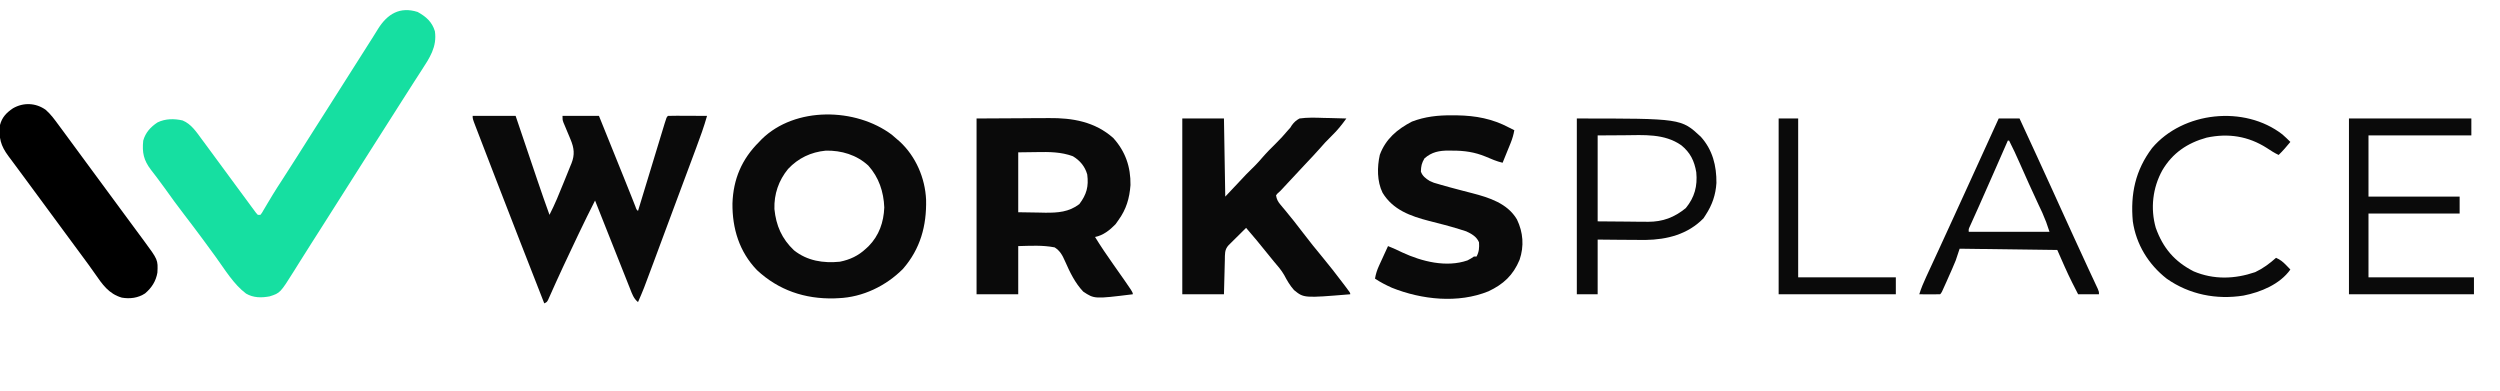
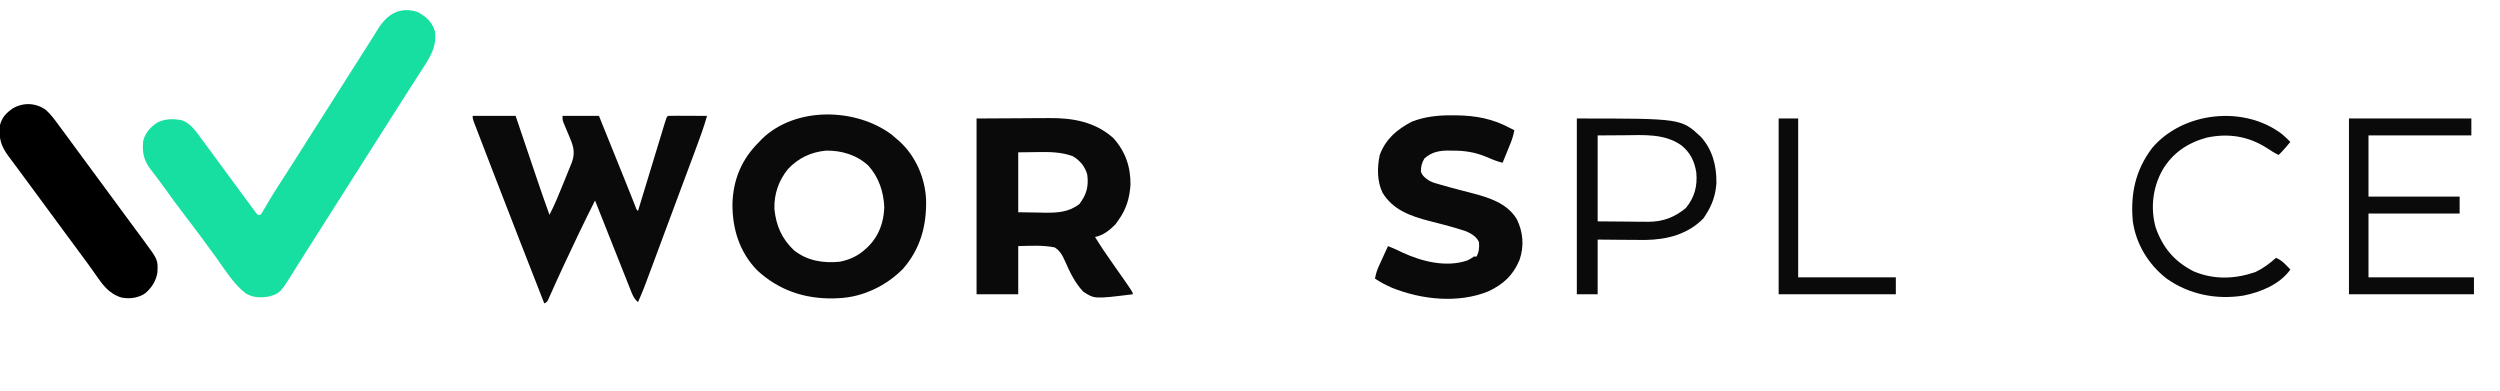
<svg xmlns="http://www.w3.org/2000/svg" version="1.1" width="1920" height="300">
  <path d="M0 0 C6.527 3.64 11.065 7.581 13.25 14.812 C14.984 26.788 9.196 35.315 2.875 45 C1.617 46.952 0.359 48.904 -0.898 50.855 C-1.539 51.845 -2.179 52.834 -2.839 53.853 C-5.834 58.491 -8.791 63.152 -11.75 67.812 C-12.916 69.646 -14.083 71.479 -15.25 73.312 C-15.828 74.22 -16.405 75.127 -17 76.062 C-22.25 84.312 -22.25 84.312 -24 87.063 C-25.166 88.894 -26.331 90.725 -27.496 92.556 C-30.436 97.177 -33.378 101.798 -36.32 106.418 C-41.812 115.04 -47.296 123.667 -52.75 132.312 C-59.979 143.772 -67.262 155.197 -74.541 166.624 C-75.73 168.491 -76.919 170.358 -78.108 172.225 C-79.279 174.064 -80.451 175.903 -81.623 177.742 C-84.46 182.197 -87.285 186.659 -90.086 191.137 C-90.619 191.988 -91.153 192.839 -91.703 193.716 C-92.694 195.3 -93.683 196.886 -94.668 198.473 C-105.548 215.838 -105.548 215.838 -113.664 218.422 C-119.989 219.606 -126.123 219.586 -131.777 216.293 C-141.313 209.136 -148.013 197.865 -154.928 188.324 C-157.811 184.35 -160.716 180.392 -163.625 176.438 C-164.194 175.663 -164.763 174.889 -165.349 174.091 C-169.833 168.01 -174.406 161.999 -179 156 C-184.233 149.165 -189.345 142.275 -194.297 135.234 C-196.133 132.644 -198.03 130.105 -199.953 127.578 C-200.501 126.858 -201.048 126.138 -201.612 125.396 C-202.676 124.002 -203.744 122.613 -204.817 121.227 C-210.396 113.916 -211.698 108.039 -210.75 98.812 C-209.031 92.627 -205.068 88.284 -199.75 84.812 C-193.691 81.883 -187.024 81.837 -180.508 83.324 C-173.827 86.074 -169.912 92.19 -165.75 97.812 C-165.242 98.493 -164.734 99.173 -164.21 99.875 C-160.637 104.667 -157.101 109.485 -153.576 114.313 C-148.939 120.66 -144.273 126.986 -139.6 133.307 C-138.301 135.067 -137.004 136.829 -135.708 138.592 C-133.645 141.399 -131.573 144.2 -129.5 147 C-128.856 147.88 -128.211 148.761 -127.547 149.668 C-126.949 150.472 -126.351 151.277 -125.734 152.105 C-125.206 152.822 -124.677 153.539 -124.132 154.278 C-123.676 154.784 -123.22 155.291 -122.75 155.812 C-122.09 155.812 -121.43 155.812 -120.75 155.812 C-119.605 154.38 -119.605 154.38 -118.535 152.473 C-118.102 151.748 -117.669 151.024 -117.223 150.278 C-116.757 149.485 -116.292 148.692 -115.812 147.875 C-114.814 146.207 -113.814 144.541 -112.812 142.875 C-112.302 142.026 -111.792 141.176 -111.266 140.301 C-109.019 136.612 -106.675 132.991 -104.312 129.375 C-100.475 123.487 -96.683 117.572 -92.938 111.625 C-88.6 104.74 -84.246 97.864 -79.875 91 C-79.291 90.083 -78.708 89.167 -78.107 88.223 C-75.725 84.482 -73.342 80.741 -70.959 77.001 C-64.874 67.448 -58.793 57.892 -52.75 48.312 C-46.618 38.596 -40.472 28.887 -34.274 19.212 C-32.951 17.13 -31.653 15.035 -30.367 12.93 C-23.202 1.494 -13.607 -4.309 0 0 Z " fill="#16DFA1" transform="translate(320.75,9.188)" />
  <path d="M0 0 C10.89 0 21.78 0 33 0 C35.187 6.47 35.187 6.47 37.418 13.07 C38.352 15.832 39.286 18.594 40.221 21.355 C41.698 25.722 43.175 30.088 44.651 34.455 C45.843 37.982 47.036 41.509 48.23 45.036 C48.681 46.37 49.132 47.704 49.582 49.038 C52.629 58.06 55.77 67.042 59 76 C63.087 68.033 66.445 59.855 69.765 51.546 C70.465 49.802 71.172 48.062 71.886 46.324 C72.926 43.794 73.944 41.256 74.957 38.715 C75.278 37.945 75.598 37.175 75.929 36.382 C78.54 29.711 77.941 24.659 75.152 18.047 C74.795 17.181 74.437 16.314 74.068 15.422 C73.509 14.099 73.509 14.099 72.938 12.75 C72.192 10.976 71.451 9.2 70.715 7.422 C70.386 6.644 70.057 5.867 69.719 5.065 C69 3 69 3 69 0 C78.24 0 87.48 0 97 0 C99.893 7.166 102.785 14.333 105.678 21.499 C107.289 25.491 108.9 29.482 110.511 33.474 C111.548 36.042 112.584 38.609 113.62 41.177 C114.378 43.055 115.137 44.933 115.895 46.811 C117.957 51.92 120.017 57.03 122.046 62.152 C122.33 62.869 122.615 63.586 122.908 64.325 C123.61 66.101 124.309 67.879 125.007 69.656 C125.792 71.917 125.792 71.917 127 73 C127.273 72.1 127.547 71.2 127.828 70.273 C130.4 61.811 132.975 53.349 135.554 44.889 C136.879 40.539 138.203 36.188 139.525 31.837 C140.8 27.641 142.077 23.446 143.357 19.252 C143.846 17.648 144.333 16.044 144.82 14.44 C145.499 12.2 146.183 9.961 146.867 7.723 C147.069 7.053 147.271 6.384 147.479 5.694 C148.886 1.114 148.886 1.114 150 0 C152.219 -0.088 154.44 -0.107 156.66 -0.098 C157.657 -0.096 157.657 -0.096 158.674 -0.093 C160.803 -0.088 162.933 -0.075 165.062 -0.062 C166.503 -0.057 167.944 -0.053 169.385 -0.049 C172.923 -0.038 176.462 -0.021 180 0 C177.669 8.329 174.716 16.402 171.688 24.496 C171.16 25.913 170.633 27.33 170.106 28.747 C168.699 32.53 167.287 36.311 165.875 40.093 C164.407 44.025 162.943 47.959 161.478 51.892 C159.406 57.454 157.333 63.016 155.258 68.577 C151.907 77.562 148.566 86.551 145.23 95.543 C143.95 98.992 142.67 102.44 141.389 105.888 C140.597 108.023 139.805 110.158 139.014 112.293 C131.33 133.028 131.33 133.028 127 143 C123.635 140.3 122.428 136.673 120.906 132.775 C120.612 132.043 120.319 131.311 120.018 130.557 C119.052 128.141 118.098 125.721 117.145 123.301 C116.477 121.623 115.809 119.946 115.14 118.269 C113.382 113.858 111.634 109.443 109.887 105.027 C108.103 100.52 106.31 96.017 104.518 91.514 C101.003 82.679 97.498 73.841 94 65 C87.733 77.466 87.733 77.466 81.668 90.031 C81.309 90.788 80.95 91.545 80.581 92.325 C79.448 94.716 78.318 97.108 77.188 99.5 C76.397 101.168 75.607 102.836 74.816 104.505 C71.315 111.905 67.834 119.312 64.457 126.77 C63.948 127.892 63.439 129.015 62.915 130.172 C61.995 132.215 61.08 134.26 60.173 136.309 C59.775 137.193 59.378 138.077 58.969 138.988 C58.633 139.747 58.297 140.505 57.951 141.286 C57 143 57 143 55 144 C42.594 112.361 30.242 80.702 18 49 C17.577 47.905 17.154 46.809 16.718 45.681 C14.15 39.031 11.587 32.38 9.029 25.727 C8.222 23.628 7.414 21.53 6.605 19.432 C5.49 16.541 4.379 13.648 3.27 10.754 C2.936 9.892 2.603 9.03 2.259 8.142 C0 2.229 0 2.229 0 0 Z " fill="#0A0A0A" transform="translate(363,89)" />
  <path d="M0 0 C1.393 1.166 2.769 2.354 4.125 3.562 C4.799 4.144 5.473 4.725 6.168 5.324 C18.446 16.652 25.655 33.377 26.363 49.996 C26.808 69.935 22.013 87.61 8.633 103.031 C-4.334 116.119 -22.325 124.851 -40.875 125.562 C-41.971 125.614 -43.066 125.666 -44.195 125.719 C-66.693 126.282 -86.977 119.478 -103.59 103.945 C-117.136 89.82 -122.546 71.981 -122.345 52.769 C-121.743 34.16 -115.187 18.739 -101.875 5.562 C-100.879 4.516 -100.879 4.516 -99.863 3.449 C-74.189 -21.736 -27.772 -20.794 0 0 Z M-79.625 26.312 C-86.892 35.182 -90.466 45.618 -90.121 57.086 C-88.852 69.853 -84.433 79.958 -75.082 88.809 C-64.859 96.932 -52.581 98.809 -39.875 97.562 C-32.059 95.994 -25.704 92.99 -19.875 87.562 C-19.185 86.926 -18.496 86.289 -17.785 85.633 C-9.742 77.454 -6.199 67.259 -5.746 55.887 C-6.213 43.857 -9.904 32.793 -18 23.75 C-26.97 15.476 -38.712 12.009 -50.656 12.25 C-62.082 13.359 -71.793 17.977 -79.625 26.312 Z " fill="#0A0A0A" transform="translate(684.875,103.438)" />
  <path d="M0 0 C11.261 -0.062 22.523 -0.124 34.125 -0.188 C37.652 -0.215 41.179 -0.242 44.813 -0.27 C49.193 -0.284 49.193 -0.284 51.258 -0.286 C52.669 -0.291 54.08 -0.301 55.491 -0.317 C73.76 -0.506 90.944 2.477 105 15 C114.361 25.349 118.422 37.264 118.211 51.129 C117.465 61.283 114.978 69.744 109 78 C108.237 79.073 107.474 80.145 106.688 81.25 C102.329 85.709 97.242 89.797 91 91 C95.377 98.174 100.102 105.067 104.938 111.938 C120 133.341 120 133.341 120 135 C90.482 138.641 90.482 138.641 81.917 132.952 C75.593 126.3 71.637 117.979 67.964 109.651 C65.903 105.033 64.282 101.792 60 99 C50.704 97.165 41.452 97.78 32 98 C32 110.21 32 122.42 32 135 C21.44 135 10.88 135 0 135 C0 90.45 0 45.9 0 0 Z M32 26 C32 41.18 32 56.36 32 72 C39.827 72.124 39.827 72.124 47.812 72.25 C49.435 72.286 51.058 72.323 52.73 72.36 C62.409 72.434 70.948 71.87 78.938 65.75 C84.46 58.387 86.217 52.309 85 43 C83.252 36.816 79.459 32.299 74 29 C64.911 25.633 55.82 25.633 46.25 25.812 C39.196 25.905 39.196 25.905 32 26 Z " fill="#0A0A0A" transform="translate(750,91)" />
-   <path d="M0 0 C10.56 0 21.12 0 32 0 C32.33 19.8 32.66 39.6 33 60 C38.28 54.39 43.56 48.78 49 43 C54.062 37.938 54.062 37.938 56.137 35.895 C57.968 34.032 59.677 32.109 61.375 30.125 C64.702 26.24 68.306 22.664 71.944 19.076 C75.187 15.86 78.246 12.552 81.172 9.047 C81.775 8.371 82.378 7.696 83 7 C83.367 6.414 83.734 5.828 84.112 5.224 C85.924 2.793 87.334 1.494 90 0 C96.166 -0.881 102.228 -0.66 108.438 -0.438 C110.14 -0.402 111.842 -0.37 113.545 -0.342 C117.698 -0.265 121.848 -0.144 126 0 C122.623 4.668 119.233 8.999 115.062 13 C111.452 16.476 108.136 20.101 104.859 23.885 C101.766 27.404 98.536 30.79 95.312 34.188 C89.741 40.081 84.2 46 78.718 51.977 C75.107 55.909 75.107 55.909 73.113 57.602 C72.562 58.294 72.562 58.294 72 59 C72.452 62.091 73.49 63.93 75.484 66.293 C76.259 67.225 76.259 67.225 77.049 68.176 C77.891 69.171 77.891 69.171 78.75 70.188 C83.446 75.844 88.011 81.568 92.438 87.438 C97.45 94.062 102.654 100.498 107.963 106.886 C113.144 113.135 118.108 119.522 123 126 C123.642 126.839 124.284 127.678 124.945 128.543 C129 133.871 129 133.871 129 135 C93.368 137.943 93.368 137.943 85.816 131.777 C82.727 128.334 80.479 124.464 78.338 120.378 C76.103 116.406 73.135 113.081 70.188 109.625 C69.113 108.309 68.043 106.99 66.977 105.668 C64.342 102.421 61.705 99.177 59.062 95.938 C58.09 94.744 58.09 94.744 57.098 93.527 C54.435 90.32 51.721 87.158 49 84 C46.517 86.454 44.039 88.914 41.562 91.375 C40.855 92.074 40.148 92.772 39.42 93.492 C38.746 94.162 38.073 94.833 37.379 95.523 C36.756 96.141 36.133 96.759 35.49 97.396 C32.369 100.755 32.783 104.284 32.684 108.633 C32.663 109.385 32.642 110.136 32.621 110.911 C32.555 113.316 32.496 115.72 32.438 118.125 C32.394 119.754 32.351 121.383 32.307 123.012 C32.199 127.008 32.1 131.004 32 135 C21.44 135 10.88 135 0 135 C0 90.45 0 45.9 0 0 Z " fill="#0A0A0A" transform="translate(908,91)" />
  <path d="M0 0 C1.898 0.01 1.898 0.01 3.833 0.021 C18.223 0.266 30.99 2.633 43.812 9.438 C45.145 10.106 46.478 10.773 47.812 11.438 C47.202 14.923 46.296 18.025 44.965 21.301 C44.428 22.63 44.428 22.63 43.881 23.986 C43.508 24.898 43.134 25.81 42.75 26.75 C42.373 27.681 41.996 28.613 41.607 29.572 C40.68 31.862 39.748 34.151 38.812 36.438 C34.247 35.376 30.04 33.528 25.74 31.697 C17.302 28.217 9.351 27.092 0.25 27.125 C-1.091 27.101 -1.091 27.101 -2.459 27.076 C-9.779 27.071 -15.507 28.092 -21.188 33.062 C-23.381 36.764 -23.807 38.994 -23.949 43.191 C-22.761 46.695 -20.199 48.507 -17.188 50.438 C-13.994 51.855 -13.994 51.855 -10.438 52.812 C-9.771 53.01 -9.105 53.208 -8.419 53.412 C-3.895 54.733 0.661 55.932 5.219 57.133 C6.347 57.431 7.475 57.73 8.638 58.038 C10.864 58.622 13.092 59.198 15.323 59.763 C28.477 63.185 42.501 67.574 49.812 79.938 C54.609 89.87 55.437 100.443 51.848 110.961 C46.879 122.848 39.516 129.685 27.969 135.152 C4.691 144.631 -23.294 141.611 -46.188 132.438 C-50.747 130.395 -55.03 128.209 -59.188 125.438 C-58.585 121.871 -57.626 118.859 -56.121 115.574 C-55.718 114.688 -55.315 113.802 -54.9 112.889 C-54.48 111.977 -54.059 111.065 -53.625 110.125 C-52.988 108.728 -52.988 108.728 -52.338 107.303 C-51.292 105.012 -50.242 102.724 -49.188 100.438 C-45.439 101.882 -41.861 103.555 -38.25 105.312 C-23.214 112.293 -4.457 117.042 11.812 111.438 C14.646 109.923 14.646 109.923 16.812 108.438 C17.473 108.438 18.133 108.438 18.812 108.438 C20.787 104.721 20.957 101.675 20.688 97.5 C18.868 93.211 14.935 90.945 10.859 89.102 C9.771 88.759 8.683 88.416 7.562 88.062 C6.943 87.865 6.324 87.667 5.686 87.463 C-2.008 85.069 -9.836 83.083 -17.647 81.112 C-31.885 77.426 -45.424 72.615 -53.379 59.469 C-57.671 50.735 -57.594 39.713 -55.492 30.336 C-50.994 18.127 -42.055 10.667 -30.836 4.832 C-20.706 0.96 -10.779 -0.09 0 0 Z " fill="#0A0A0A" transform="translate(1115.188,88.562)" />
  <path d="M0 0 C3.899 3.412 6.859 7.508 9.906 11.668 C10.947 13.071 11.989 14.473 13.031 15.875 C16.055 19.955 19.059 24.05 22.06 28.148 C25 32.161 27.954 36.164 30.906 40.168 C32.073 41.751 33.24 43.335 34.406 44.918 C34.984 45.702 35.561 46.485 36.156 47.293 C42.573 56.001 48.99 64.71 55.406 73.418 C55.985 74.203 56.563 74.988 57.159 75.796 C58.317 77.369 59.476 78.942 60.634 80.514 C63.671 84.638 66.712 88.758 69.758 92.875 C70.389 93.73 71.021 94.584 71.672 95.465 C72.876 97.095 74.082 98.724 75.289 100.352 C86.275 115.225 86.275 115.225 85.789 125.031 C84.673 131.625 81.394 136.718 76.309 141.02 C70.978 144.523 64.74 145.318 58.512 144.262 C48.42 141.374 43.479 134.019 37.762 125.762 C34.649 121.268 31.408 116.874 28.156 112.48 C26.953 110.852 25.75 109.223 24.547 107.594 C23.643 106.371 23.643 106.371 22.721 105.124 C19.778 101.141 16.843 97.155 13.906 93.168 C12.74 91.585 11.573 90.001 10.406 88.418 C8.073 85.251 5.74 82.085 3.406 78.918 C2.54 77.742 2.54 77.742 1.656 76.542 C0.491 74.962 -0.673 73.382 -1.837 71.802 C-5.39 66.979 -8.944 62.158 -12.499 57.337 C-13.677 55.738 -14.854 54.14 -16.031 52.54 C-18.78 48.803 -21.537 45.07 -24.312 41.352 C-24.815 40.675 -25.317 39.999 -25.835 39.302 C-26.764 38.052 -27.695 36.805 -28.632 35.562 C-34.584 27.526 -36.15 21.589 -35.094 11.668 C-33.568 5.747 -30.151 2.233 -25.16 -1.141 C-17.052 -5.816 -7.624 -5.4 0 0 Z " fill="#000000" transform="translate(35.094,84.332)" />
  <path d="M0 0 C80.135 0 80.135 0 95.184 13.984 C104.28 24.079 107.351 36.262 107.215 49.555 C106.649 58.632 103.96 66.418 99 74 C98.443 74.866 97.886 75.733 97.312 76.625 C85.301 88.962 69.377 93.036 52.662 93.284 C47.628 93.299 42.596 93.251 37.562 93.188 C35.463 93.172 33.363 93.159 31.264 93.146 C26.175 93.116 21.088 93.058 16 93 C16 106.86 16 120.72 16 135 C10.72 135 5.44 135 0 135 C0 90.45 0 45.9 0 0 Z M16 13 C16 34.78 16 56.56 16 79 C23.549 79.062 31.098 79.124 38.875 79.188 C42.419 79.228 42.419 79.228 46.035 79.27 C47.937 79.279 49.84 79.287 51.742 79.293 C53.188 79.316 53.188 79.316 54.662 79.339 C66.103 79.344 74.869 75.991 83.688 68.812 C90.478 60.553 92.754 51.908 91.742 41.297 C90.265 32.544 87.144 26.163 80.195 20.535 C67.196 11.445 51.428 12.743 36.312 12.875 C29.609 12.916 22.906 12.957 16 13 Z " fill="#0A0A0A" transform="translate(1211,91)" />
  <path d="M0 0 C31.02 0 62.04 0 94 0 C94 4.29 94 8.58 94 13 C67.93 13 41.86 13 15 13 C15 28.51 15 44.02 15 60 C38.1 60 61.2 60 85 60 C85 64.29 85 68.58 85 73 C61.9 73 38.8 73 15 73 C15 89.17 15 105.34 15 122 C41.73 122 68.46 122 96 122 C96 126.29 96 130.58 96 135 C64.32 135 32.64 135 0 135 C0 90.45 0 45.9 0 0 Z " fill="#0A0A0A" transform="translate(1804,91)" />
-   <path d="M0 0 C5.28 0 10.56 0 16 0 C24.589 18.562 33.175 37.124 41.625 55.75 C41.925 56.411 42.225 57.073 42.534 57.754 C43.143 59.097 43.752 60.439 44.361 61.781 C44.815 62.781 44.815 62.781 45.277 63.801 C45.579 64.466 45.881 65.131 46.192 65.816 C49.504 73.115 52.832 80.407 56.164 87.697 C56.841 89.18 57.519 90.664 58.197 92.148 C61.668 99.747 65.151 107.34 68.676 114.914 C68.962 115.529 69.247 116.144 69.542 116.778 C70.872 119.641 72.206 122.503 73.548 125.361 C74.006 126.347 74.465 127.332 74.938 128.348 C75.338 129.204 75.739 130.06 76.152 130.942 C77 133 77 133 77 135 C71.72 135 66.44 135 61 135 C59.845 132.731 58.69 130.463 57.5 128.125 C57.155 127.454 56.81 126.782 56.455 126.09 C52.304 117.857 48.76 109.46 45 101 C20.25 100.67 -4.5 100.34 -30 100 C-30.99 102.97 -31.98 105.94 -33 109 C-33.856 111.117 -34.742 113.223 -35.664 115.312 C-36.146 116.407 -36.628 117.501 -37.125 118.629 C-37.867 120.298 -37.867 120.298 -38.625 122 C-39.379 123.715 -39.379 123.715 -40.148 125.465 C-43.863 133.863 -43.863 133.863 -45 135 C-47.697 135.073 -50.367 135.092 -53.062 135.062 C-53.821 135.058 -54.58 135.053 -55.361 135.049 C-57.241 135.037 -59.12 135.019 -61 135 C-59.549 130.347 -57.703 125.962 -55.648 121.551 C-55.152 120.475 -55.152 120.475 -54.646 119.378 C-53.932 117.83 -53.216 116.284 -52.5 114.738 C-51.355 112.268 -50.213 109.797 -49.073 107.325 C-47.888 104.757 -46.703 102.189 -45.517 99.622 C-41.635 91.217 -37.783 82.797 -33.938 74.375 C-33.28 72.936 -32.623 71.498 -31.966 70.059 C-30.978 67.896 -29.989 65.733 -29.001 63.57 C-26.6 58.313 -24.197 53.057 -21.793 47.801 C-14.509 31.876 -7.235 15.947 0 0 Z M7 17 C6.518 18.101 6.035 19.201 5.538 20.335 C3.689 24.552 1.84 28.769 -0.01 32.985 C-0.834 34.865 -1.659 36.745 -2.483 38.624 C-6.586 47.982 -10.691 57.339 -14.867 66.664 C-15.152 67.3 -15.436 67.936 -15.729 68.591 C-17.03 71.497 -18.334 74.401 -19.646 77.302 C-20.095 78.304 -20.545 79.307 -21.008 80.34 C-21.59 81.629 -21.59 81.629 -22.184 82.945 C-23.123 84.941 -23.123 84.941 -23 87 C-2.54 87 17.92 87 39 87 C36.528 79.512 36.528 79.512 33.504 72.383 C33.033 71.377 32.563 70.37 32.078 69.333 C31.578 68.275 31.078 67.216 30.562 66.125 C25.58 55.466 20.744 44.757 16.01 33.985 C13.478 28.243 10.866 22.583 8 17 C7.67 17 7.34 17 7 17 Z " fill="#0A0A0A" transform="translate(1535,91)" />
  <path d="M0 0 C2.113 1.865 4.151 3.759 6.125 5.77 C5.189 6.875 4.251 7.979 3.312 9.082 C2.79 9.697 2.268 10.312 1.73 10.945 C0.253 12.624 -1.275 14.208 -2.875 15.77 C-6.123 14.244 -9.018 12.386 -12 10.395 C-26.302 1.295 -41.598 -1.078 -58.227 2.488 C-72.992 6.576 -84.388 14.299 -92.188 27.52 C-99.636 40.945 -101.473 56.863 -97.25 71.707 C-91.686 87.279 -82.867 97.619 -68.156 105.164 C-52.683 111.701 -36.565 111.137 -20.875 105.77 C-14.886 102.945 -9.793 99.17 -4.875 94.77 C-1.66 96.178 0.447 97.873 2.875 100.395 C3.489 101.026 4.102 101.658 4.734 102.309 C5.193 102.791 5.652 103.273 6.125 103.77 C-1.88 115.087 -16.609 121.16 -29.875 123.77 C-50.666 127.093 -71.557 122.961 -88.875 110.77 C-102.851 99.841 -112.32 84.463 -114.875 66.77 C-116.774 45.742 -112.959 27.574 -100.062 10.457 C-76.354 -17.558 -29.137 -22.605 0 0 Z " fill="#0A0A0A" transform="translate(1752.875,103.23)" />
  <path d="M0 0 C4.95 0 9.9 0 15 0 C15 40.26 15 80.52 15 122 C39.75 122 64.5 122 90 122 C90 126.29 90 130.58 90 135 C60.3 135 30.6 135 0 135 C0 90.45 0 45.9 0 0 Z " fill="#0A0A0A" transform="translate(1366,91)" />
</svg>